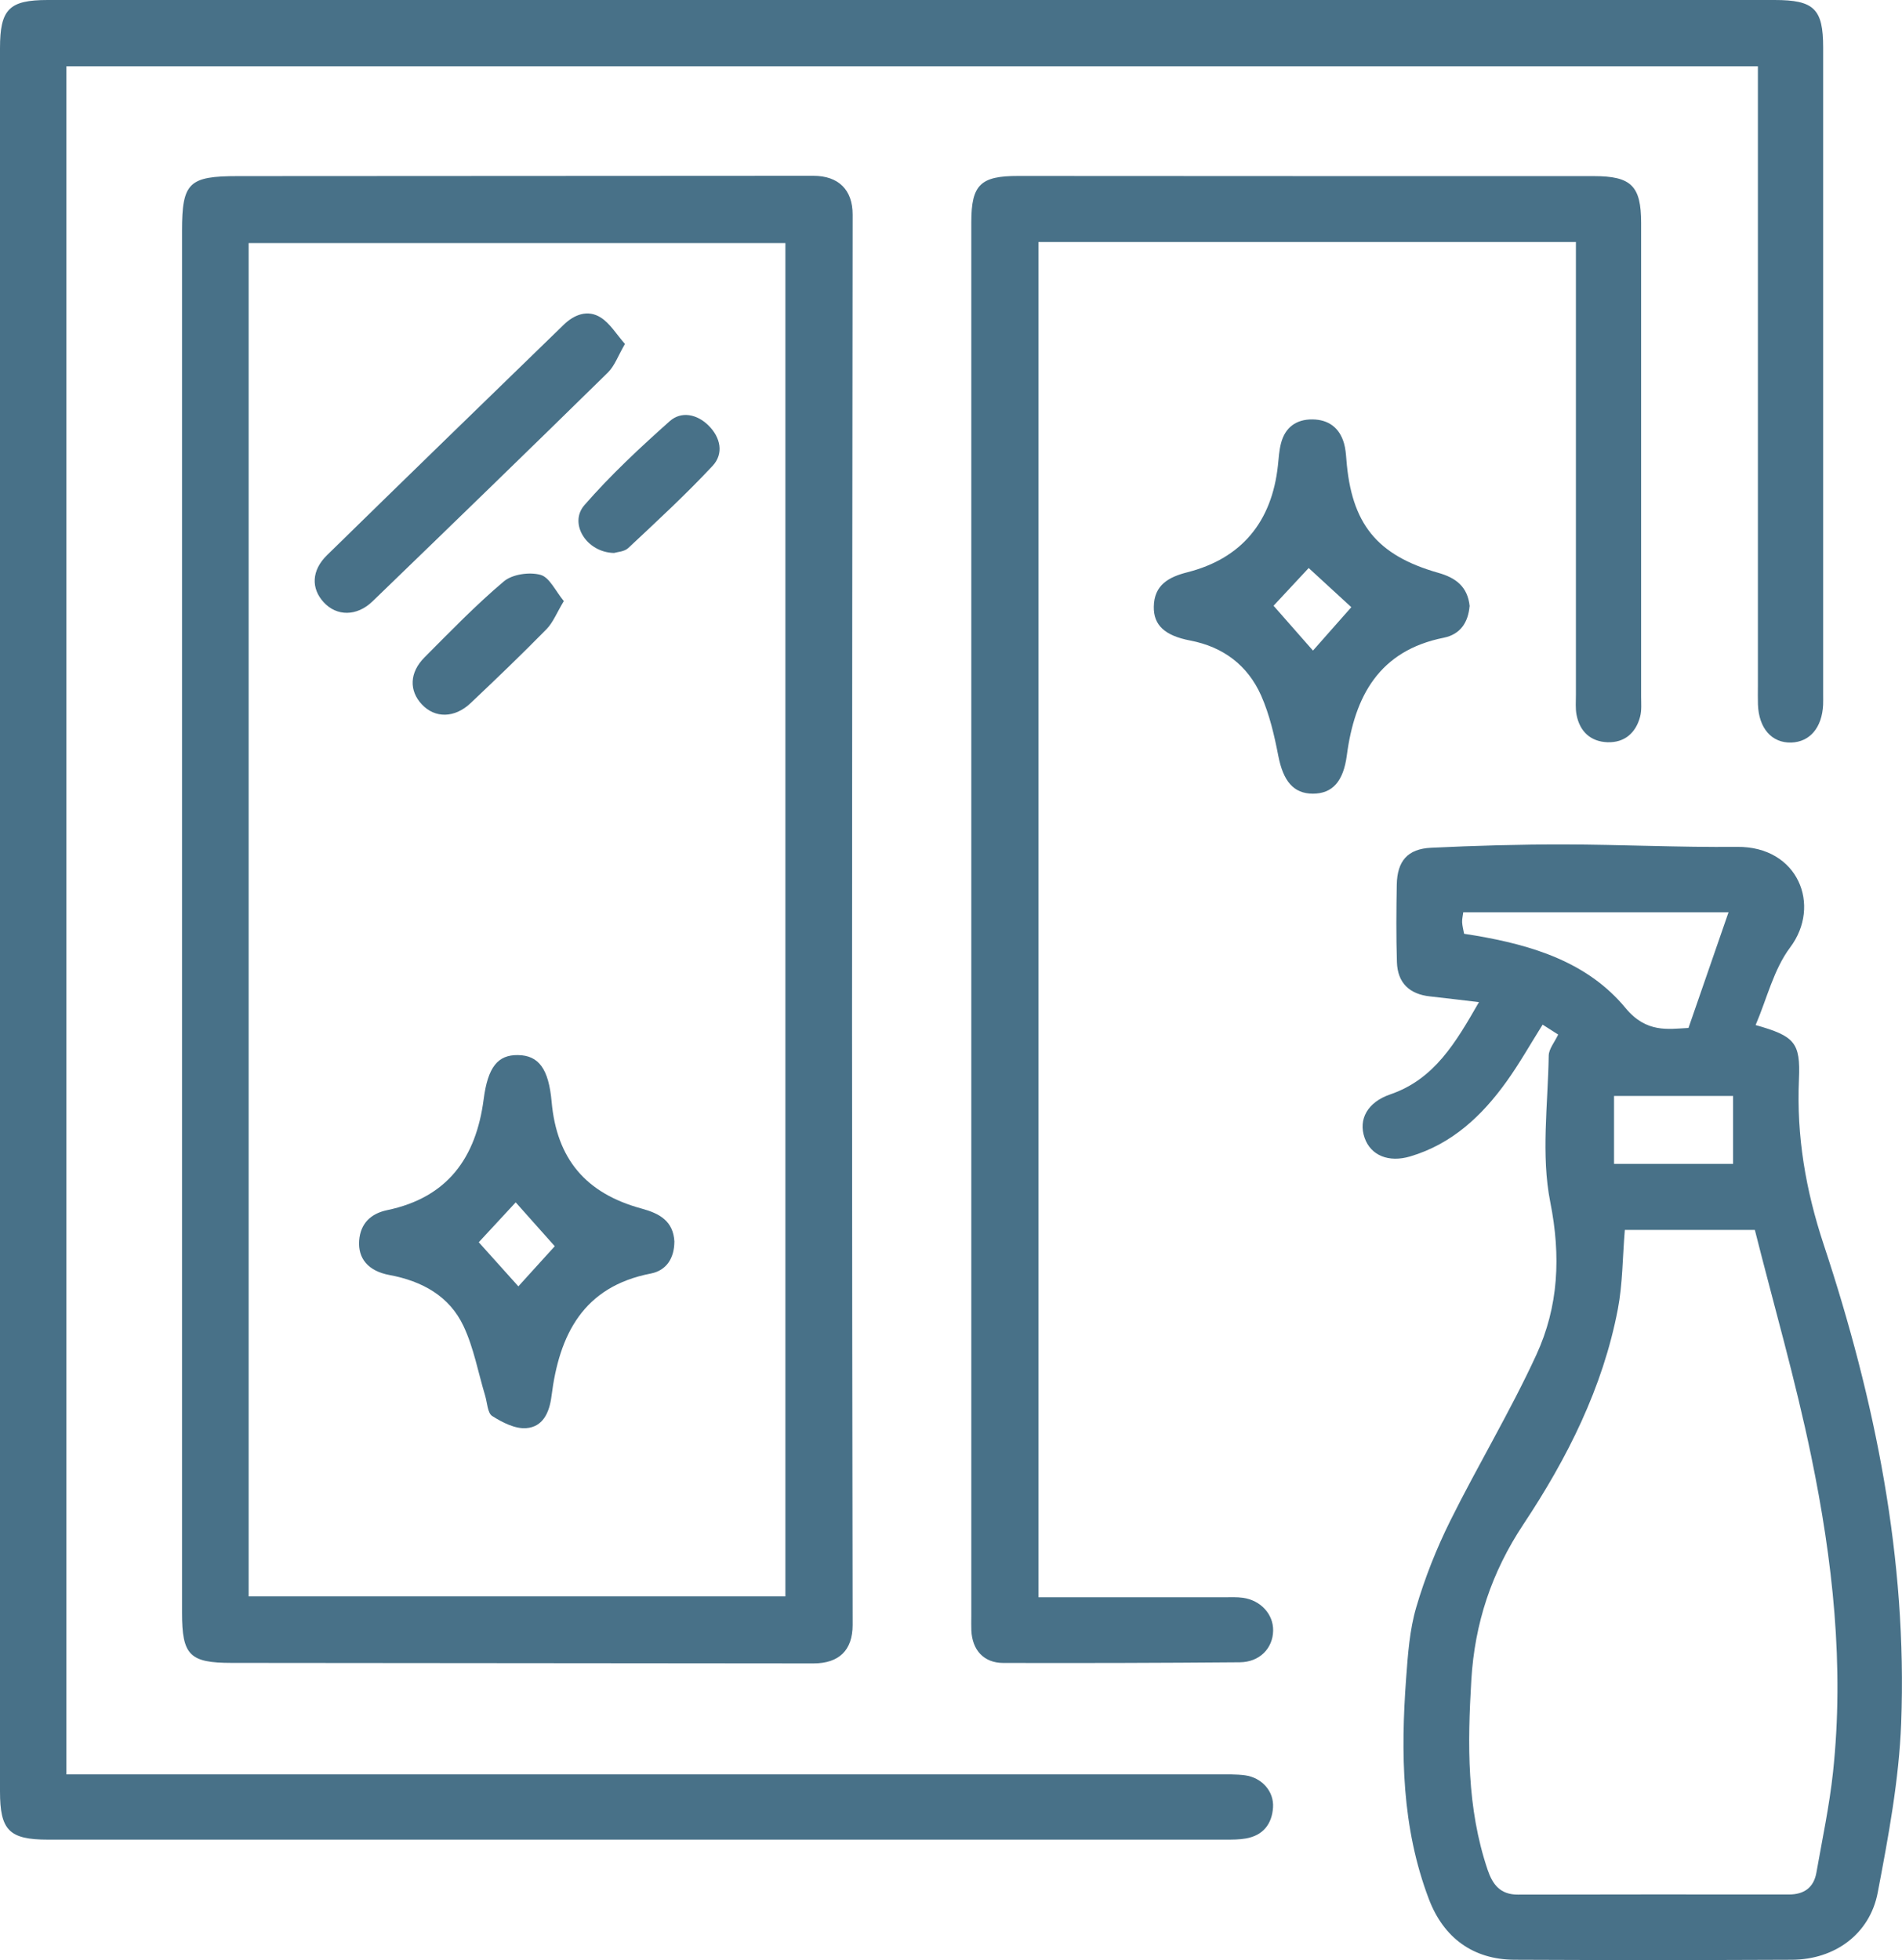
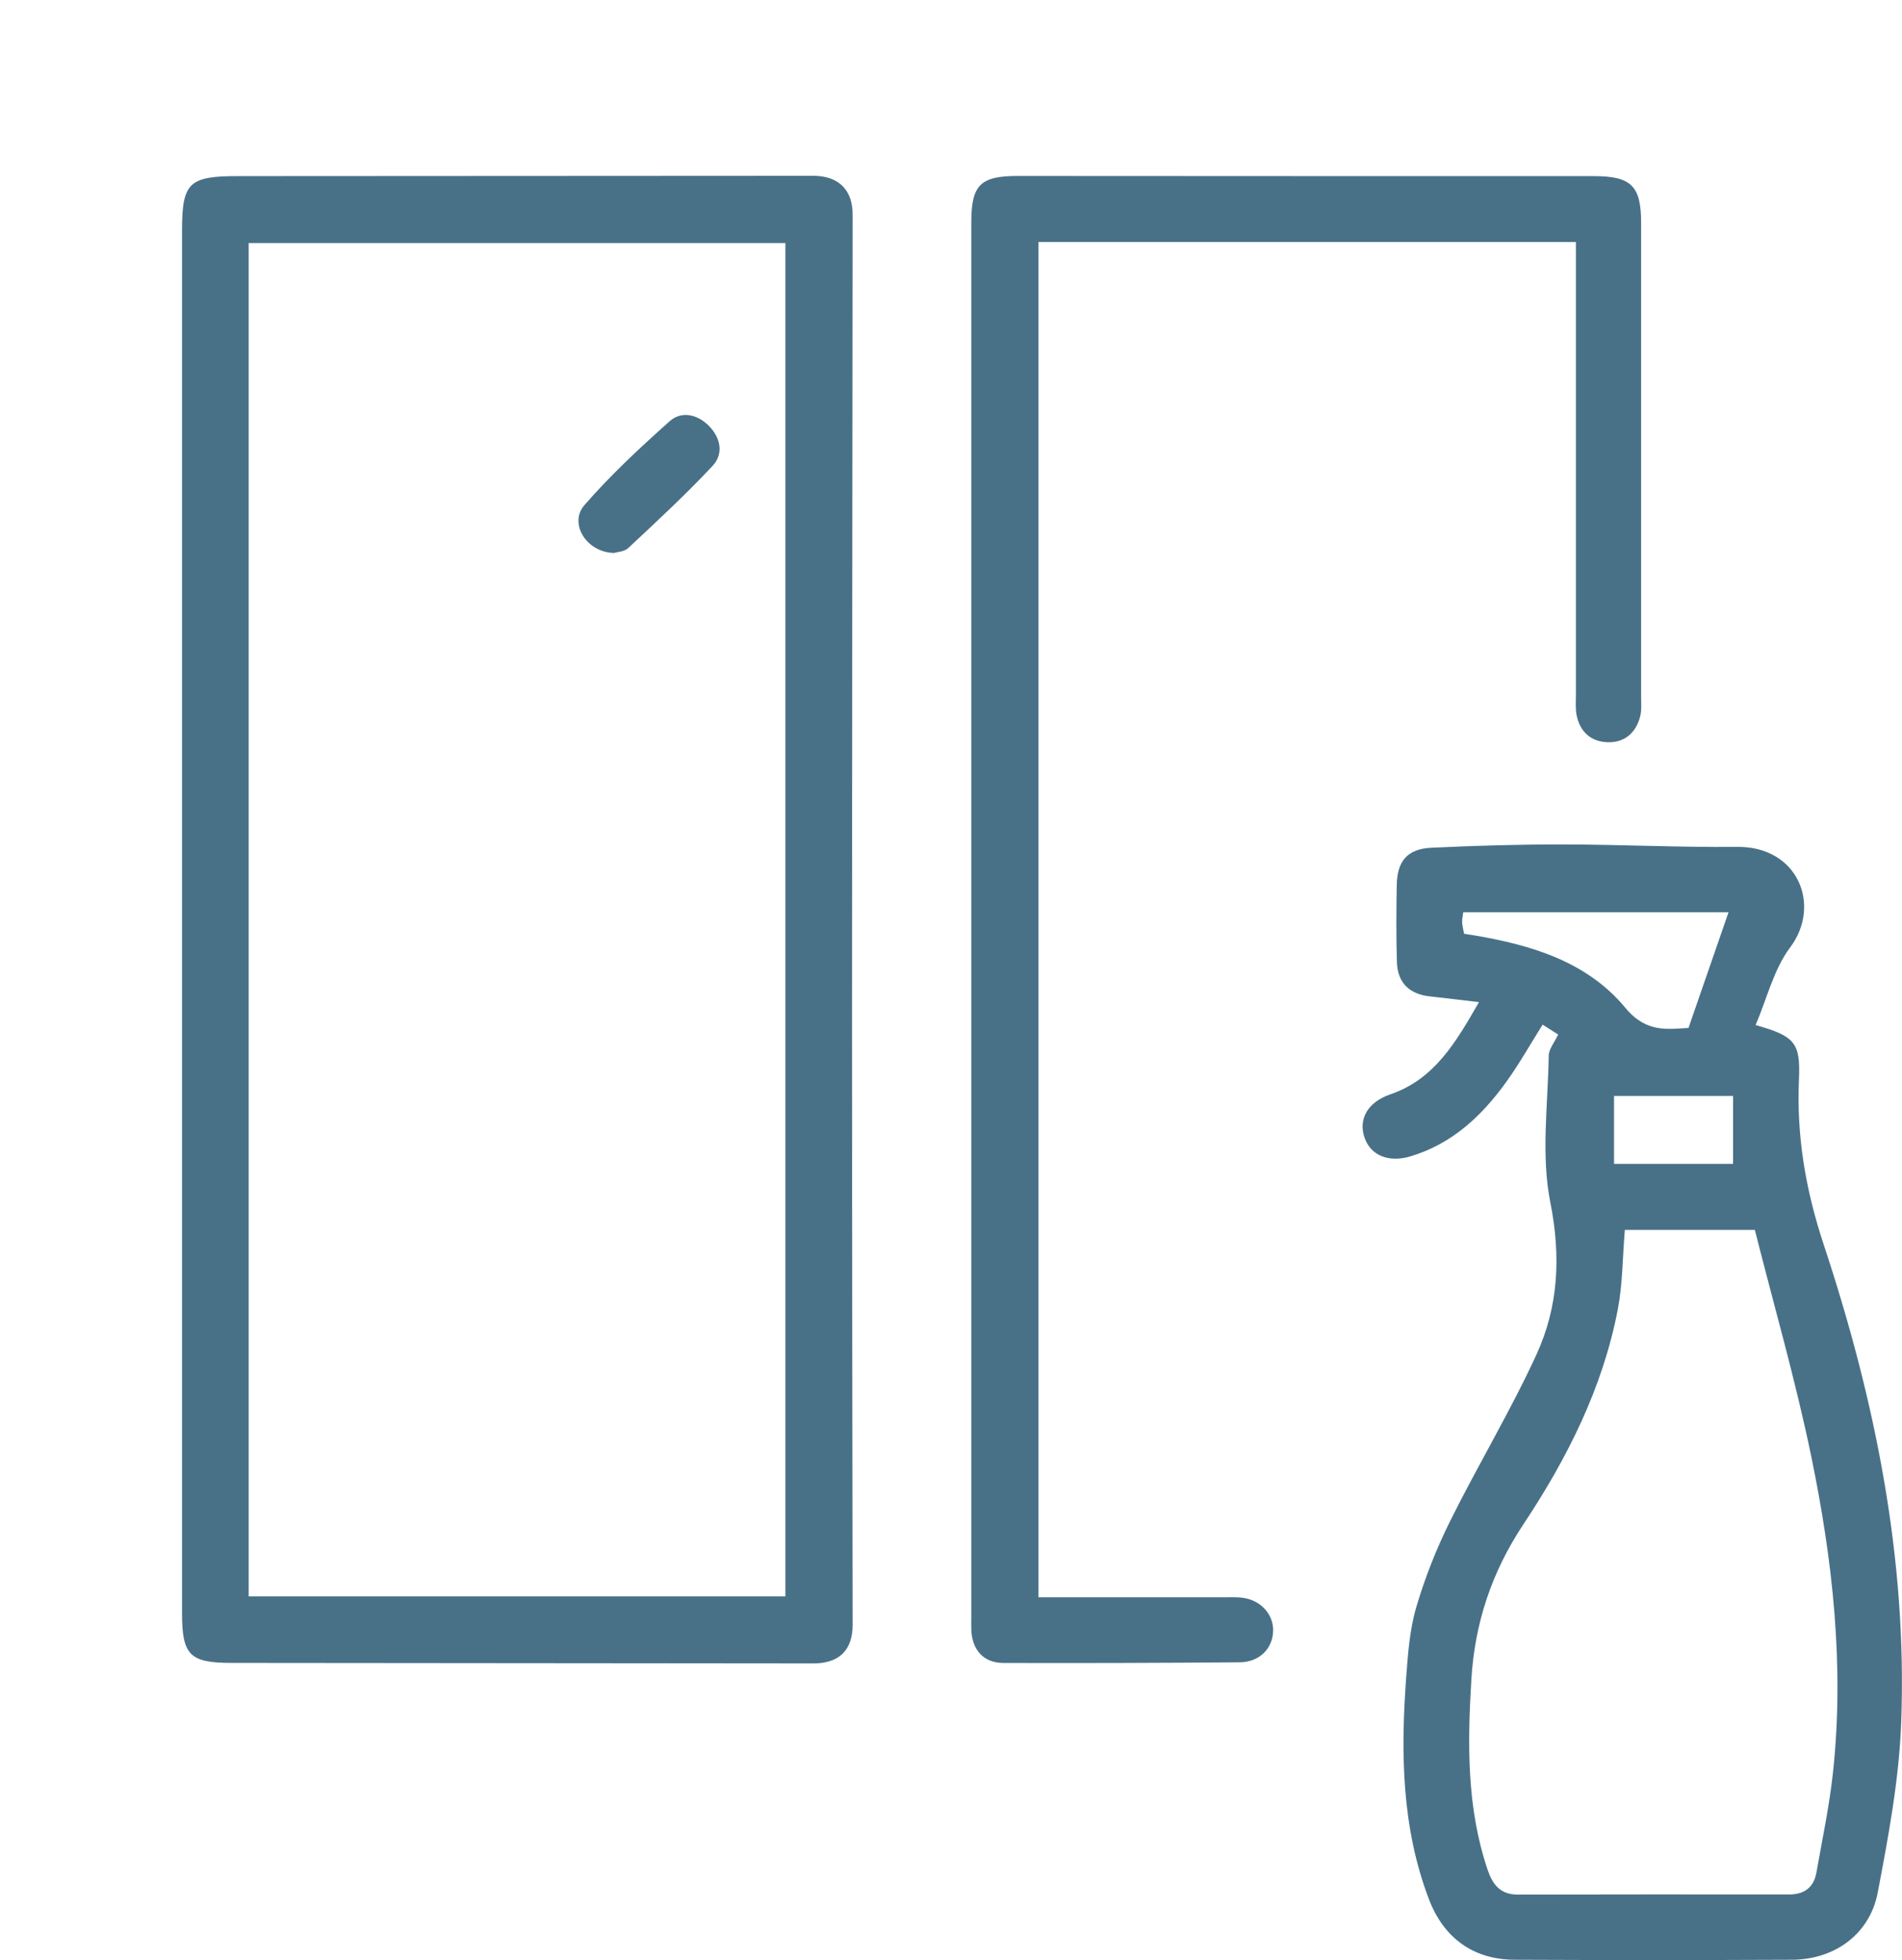
<svg xmlns="http://www.w3.org/2000/svg" id="Lager_1" viewBox="0 0 368.63 379.85">
  <defs>
    <style>      .cls-1 {        fill: #487188;      }    </style>
  </defs>
-   <path class="cls-1" d="M340.69,12.85H12.87v331.02c1.77,0,3.55,0,5.32,0,72.65,0,145.31,0,217.96,0,1.71,0,3.44-.05,5.13.17,3.28.44,5.65,3.11,5.45,6.22-.21,3.24-1.93,5.43-5.24,6.02-1.29.23-2.62.23-3.94.23-76.08.01-152.16.01-228.25,0-7.52,0-9.3-1.81-9.3-9.35C0,234.56,0,121.95,0,9.35,0,1.78,1.76,0,9.26,0,120.81,0,232.37,0,343.92,0c7.66,0,9.43,1.71,9.43,9.21,0,41.8,0,83.6,0,125.4,0,.66.02,1.32-.01,1.98-.21,4.42-2.57,7.2-6.18,7.31-3.77.11-6.29-2.76-6.45-7.38-.04-1.19-.01-2.37-.01-3.56,0-38.37,0-76.74,0-115.11,0-1.56,0-3.12,0-4.99Z" />
  <path class="cls-1" d="M35.28,178.04c0-44.43,0-88.87,0-133.3,0-9.34,1.3-10.61,10.81-10.61,37.18-.02,74.37-.04,111.55-.06,4.88,0,7.62,2.73,7.61,7.51-.05,51.95-.11,103.9-.12,155.85,0,39.16.07,78.32.12,117.48,0,4.89-2.63,7.46-7.62,7.45-37.58-.04-75.15-.07-112.73-.1-8.15,0-9.62-1.49-9.62-9.72,0-44.83,0-89.66,0-134.49ZM152.22,309.37V47.11H48.19v262.26h104.03Z" />
  <path class="cls-1" d="M301.99,200.49c-.94-.6-1.91-1.22-3.01-1.92-2.38,3.78-4.49,7.54-6.99,11.02-4.77,6.66-10.57,12.11-18.68,14.52-4.18,1.24-7.63-.19-8.83-3.59-1.28-3.64.61-6.94,4.96-8.43,8.58-2.94,12.7-10.05,17.2-17.88-3.58-.42-6.53-.79-9.48-1.11-3.99-.43-6.29-2.61-6.42-6.63-.16-5.01-.12-10.02-.03-15.03.09-4.58,2.09-6.93,6.67-7.15,8.56-.41,17.13-.65,25.69-.64,11.2.02,22.41.58,33.61.47,11.83-.12,16.39,11.35,10.27,19.49-3.19,4.25-4.49,9.91-6.69,15.04,7.55,2.14,8.72,3.37,8.4,10.51-.49,11.05,1.3,21.48,4.81,32.08,9.95,30.04,16.21,60.9,15,92.73-.42,10.98-2.48,21.95-4.54,32.78-1.53,8.08-8.36,13.01-16.63,13.04-17.93.08-35.86.08-53.79,0-7.98-.04-13.71-4.23-16.57-11.74-5.29-13.9-5.48-28.35-4.41-42.89.34-4.59.67-9.29,1.95-13.66,1.68-5.73,3.92-11.38,6.58-16.74,5.38-10.83,11.65-21.23,16.7-32.2,4.3-9.34,4.79-19.09,2.7-29.6-1.81-9.13-.45-18.9-.3-28.38.02-1.3,1.13-2.59,1.82-4.07ZM314.91,238.37c-.45,5.41-.42,10.46-1.35,15.32-2.91,15.24-9.82,28.94-18.28,41.67-6.21,9.35-9.46,19.21-10.12,30.22-.74,12.42-.9,24.75,3.15,36.75.96,2.85,2.44,4.84,5.85,4.83,17.52-.05,35.05-.03,52.57-.02,2.92,0,4.8-1.34,5.31-4.24,1.14-6.47,2.52-12.93,3.22-19.46,2.21-20.64-.06-41.08-4.23-61.25-3.05-14.78-7.26-29.32-10.92-43.84h-25.19ZM335.01,176.79h-51.41c-.09.71-.25,1.33-.22,1.95.04.75.25,1.48.38,2.22.84.13,1.48.23,2.13.34,11.08,1.88,21.79,5.14,29.15,14.04,4.06,4.91,8.28,4.07,12.21,3.87,2.68-7.76,5.15-14.88,7.76-22.42ZM335.89,212.39h-23.07v13.16c4.01,0,7.8,0,11.59,0s7.54,0,11.48,0v-13.16Z" />
  <path class="cls-1" d="M305.41,46.9h-104.15v262.64c1.27,0,2.65,0,4.04,0,10.68,0,21.36,0,32.04,0,1.19,0,2.39-.06,3.55.1,3.47.49,5.92,3.2,5.86,6.38-.06,3.43-2.63,6.08-6.44,6.12-15.29.13-30.59.17-45.88.13-3.76-.01-5.99-2.49-6.17-6.28-.04-.92-.01-1.85-.01-2.77,0-90.05,0-180.11,0-270.16,0-7.29,1.81-8.97,9.08-8.96,37.18.04,74.36.02,111.55.03,7.28,0,9.19,1.89,9.19,9.07,0,30.59,0,61.18,0,91.77,0,1.32.13,2.69-.2,3.93-.84,3.15-3.02,5.04-6.3,4.94-3.26-.11-5.37-2.04-6.01-5.28-.25-1.27-.13-2.63-.13-3.94,0-27.69,0-55.38,0-83.07v-4.65Z" />
-   <path class="cls-1" d="M284.82,117.49c-.27,3.06-1.73,5.44-5.01,6.1-12.5,2.5-17.26,11.3-18.78,22.8-.66,5.02-2.77,7.41-6.56,7.42-3.79,0-5.77-2.45-6.72-7.33-.77-3.96-1.7-8-3.32-11.67-2.6-5.86-7.33-9.45-13.76-10.68-4.94-.95-7.11-2.99-7.05-6.55.06-4.23,2.9-5.76,6.52-6.68,10.45-2.66,16.37-9.74,17.54-20.73.15-1.44.23-2.9.6-4.29.8-3.07,2.96-4.63,6.08-4.6,3.09.03,5.24,1.58,6.12,4.62.29,1,.38,2.07.46,3.11.96,12.46,5.87,18.6,17.81,22,3.35.95,5.7,2.63,6.09,6.49ZM253.64,110.08c-1.86,2-4.34,4.65-6.81,7.31,2.56,2.91,5.1,5.81,7.64,8.69,2.54-2.88,5.09-5.76,7.43-8.41-2.84-2.61-5.52-5.07-8.26-7.59Z" />
-   <path class="cls-1" d="M130.7,240.65c-.02,3.17-1.53,5.56-4.55,6.15-13.15,2.54-17.77,11.87-19.26,23.74-.4,3.19-1.65,5.99-4.91,6.23-2.16.16-4.63-1.11-6.58-2.35-.92-.58-.96-2.58-1.37-3.94-1.36-4.5-2.2-9.25-4.18-13.46-2.75-5.86-8.04-8.75-14.37-9.93-4.13-.77-6.11-3.2-5.87-6.65.24-3.38,2.31-5.27,5.42-5.92,11.71-2.44,17.23-10.14,18.71-21.49.81-6.26,2.75-8.62,6.65-8.56,4.05.06,5.95,2.69,6.52,9.03.99,11.06,6.58,17.77,17.46,20.72,3.46.94,6.13,2.41,6.34,6.43ZM100.46,249.29c2.66-2.93,5.13-5.65,7.06-7.78-2.53-2.83-5.09-5.71-7.57-8.5-2.39,2.58-4.79,5.17-7.16,7.73,2.54,2.82,5.05,5.63,7.67,8.54Z" />
-   <path class="cls-1" d="M121.12,66.66c-1.33,2.29-1.99,4.24-3.3,5.53-15.14,14.85-30.37,29.62-45.62,44.35-3.06,2.95-6.94,2.91-9.45.19-2.49-2.69-2.39-6.19.63-9.14,15.25-14.93,30.57-29.79,45.88-44.66,2.06-2,4.68-2.98,7.18-1.39,1.8,1.14,3.01,3.22,4.68,5.11Z" />
-   <path class="cls-1" d="M109.28,116.48c-1.37,2.26-2.08,4.15-3.38,5.47-4.79,4.88-9.72,9.61-14.69,14.31-3.11,2.94-6.9,2.96-9.44.26-2.51-2.66-2.43-6.19.51-9.13,5.01-5.03,9.96-10.15,15.37-14.72,1.65-1.39,4.96-1.86,7.1-1.27,1.76.48,2.92,3.16,4.53,5.09Z" />
  <path class="cls-1" d="M119.02,107.16c-5.35-.09-8.83-5.72-5.76-9.26,5.06-5.82,10.76-11.13,16.53-16.27,2.25-2.01,5.31-1.37,7.52.82,2.35,2.32,3.01,5.46.8,7.83-5.19,5.56-10.8,10.73-16.35,15.93-.77.72-2.17.76-2.75.95Z" />
</svg>